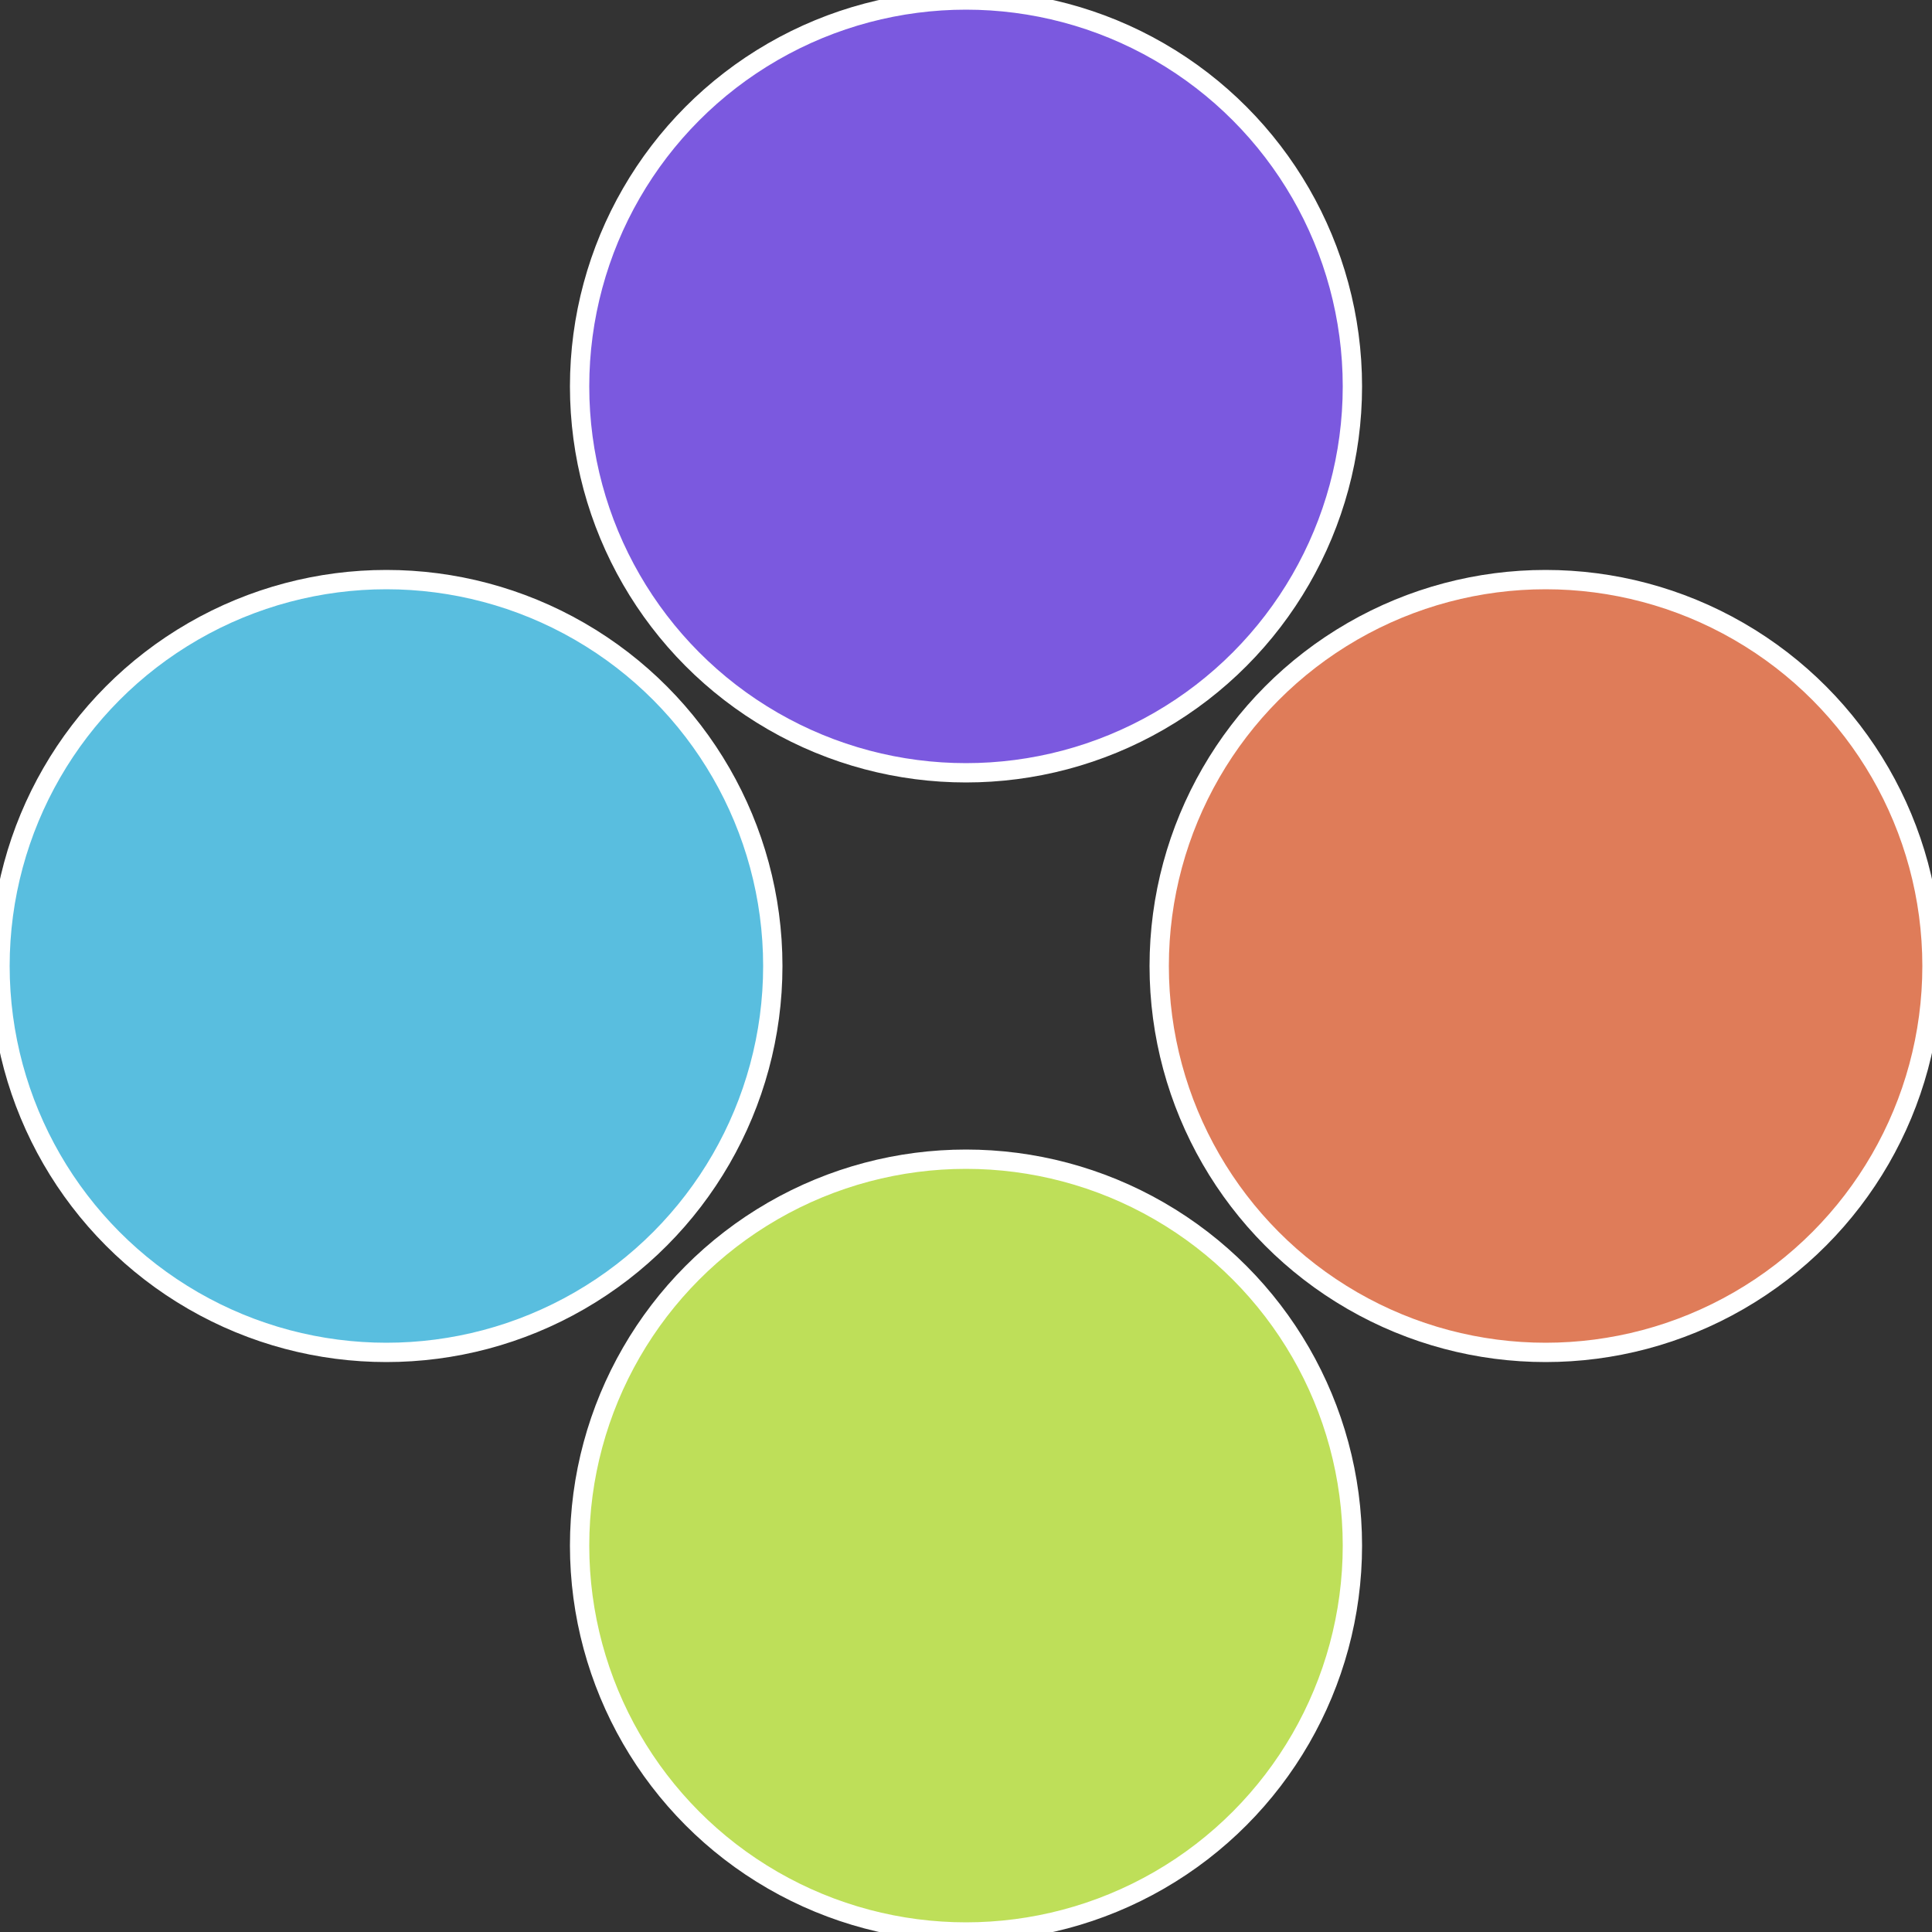
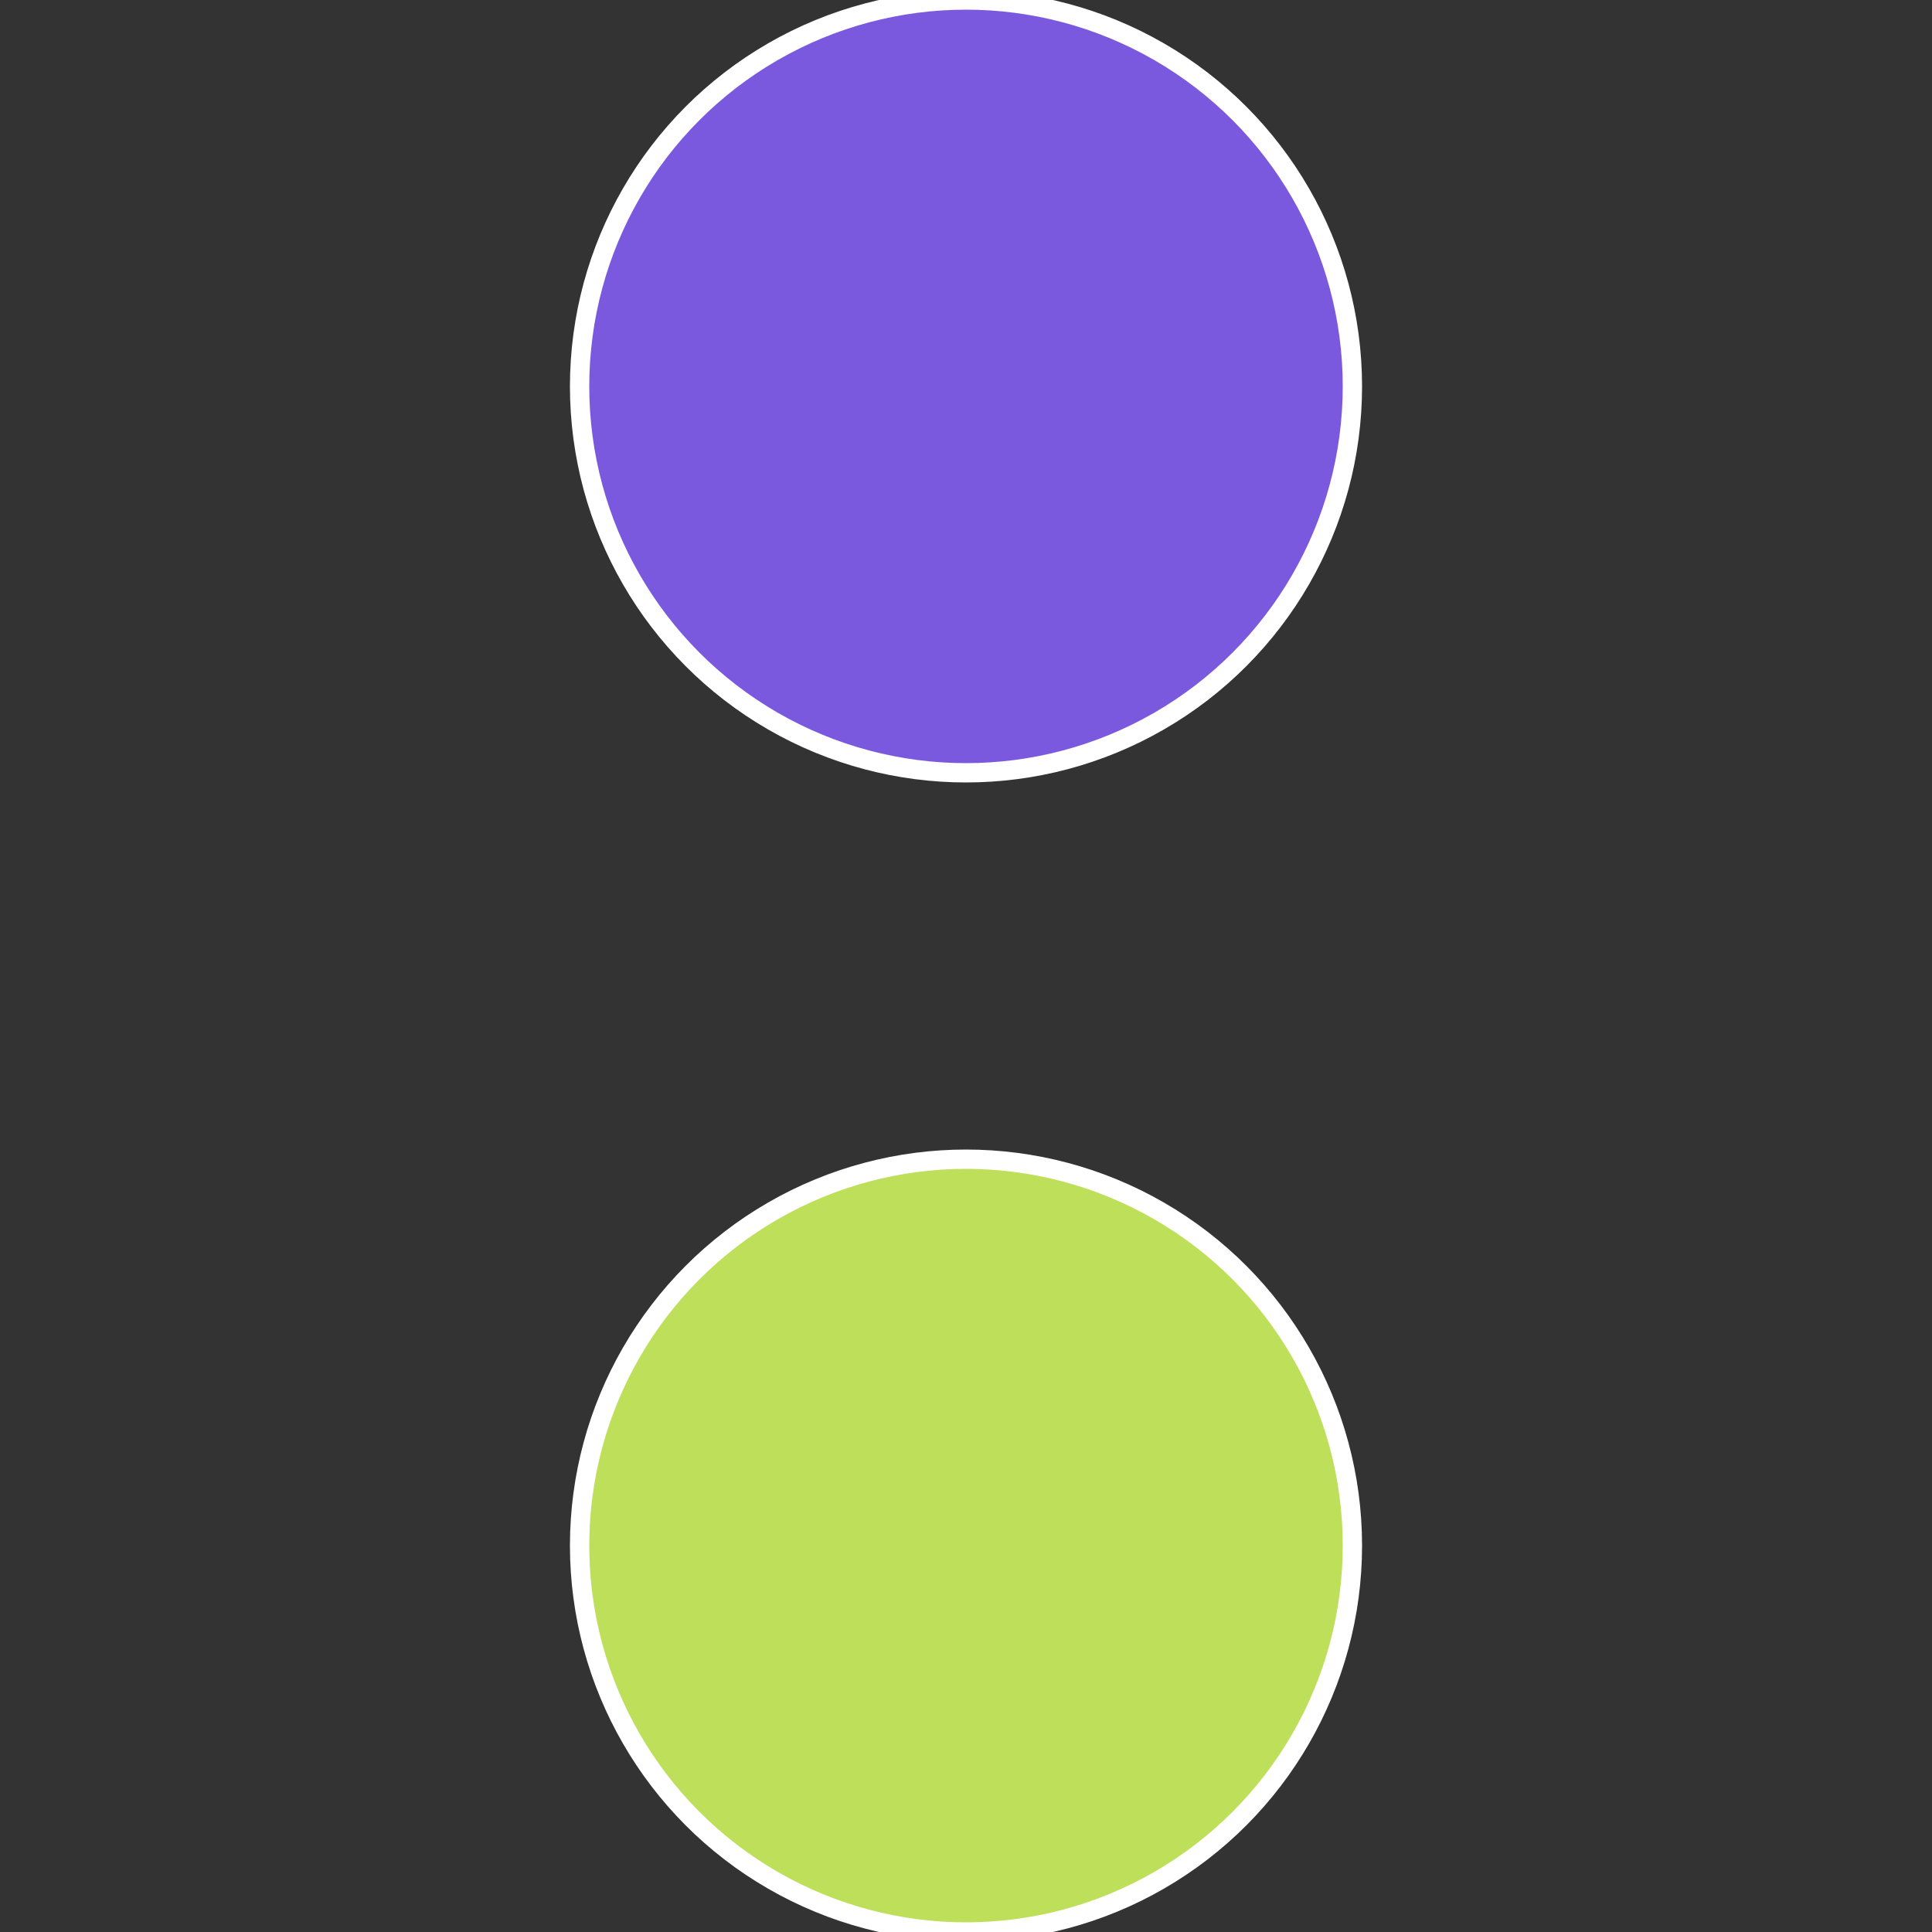
<svg xmlns="http://www.w3.org/2000/svg" width="500" height="500" viewBox="-1 -1 2 2">
  <rect x="-1" y="-1" width="2" height="2" fill="#333333" stroke="none" />
-   <circle cx="0.6" cy="0" r="0.4" fill="#df7c59" stroke="#fff" stroke-width="1%" />
  <circle cx="3.6739403974421E-17" cy="0.6" r="0.4" fill="#bedf59" stroke="#fff" stroke-width="1%" />
-   <circle cx="-0.6" cy="7.3478807948841E-17" r="0.4" fill="#59bedf" stroke="#fff" stroke-width="1%" />
  <circle cx="-1.1021821192326E-16" cy="-0.6" r="0.4" fill="#7b59df" stroke="#fff" stroke-width="1%" />
</svg>